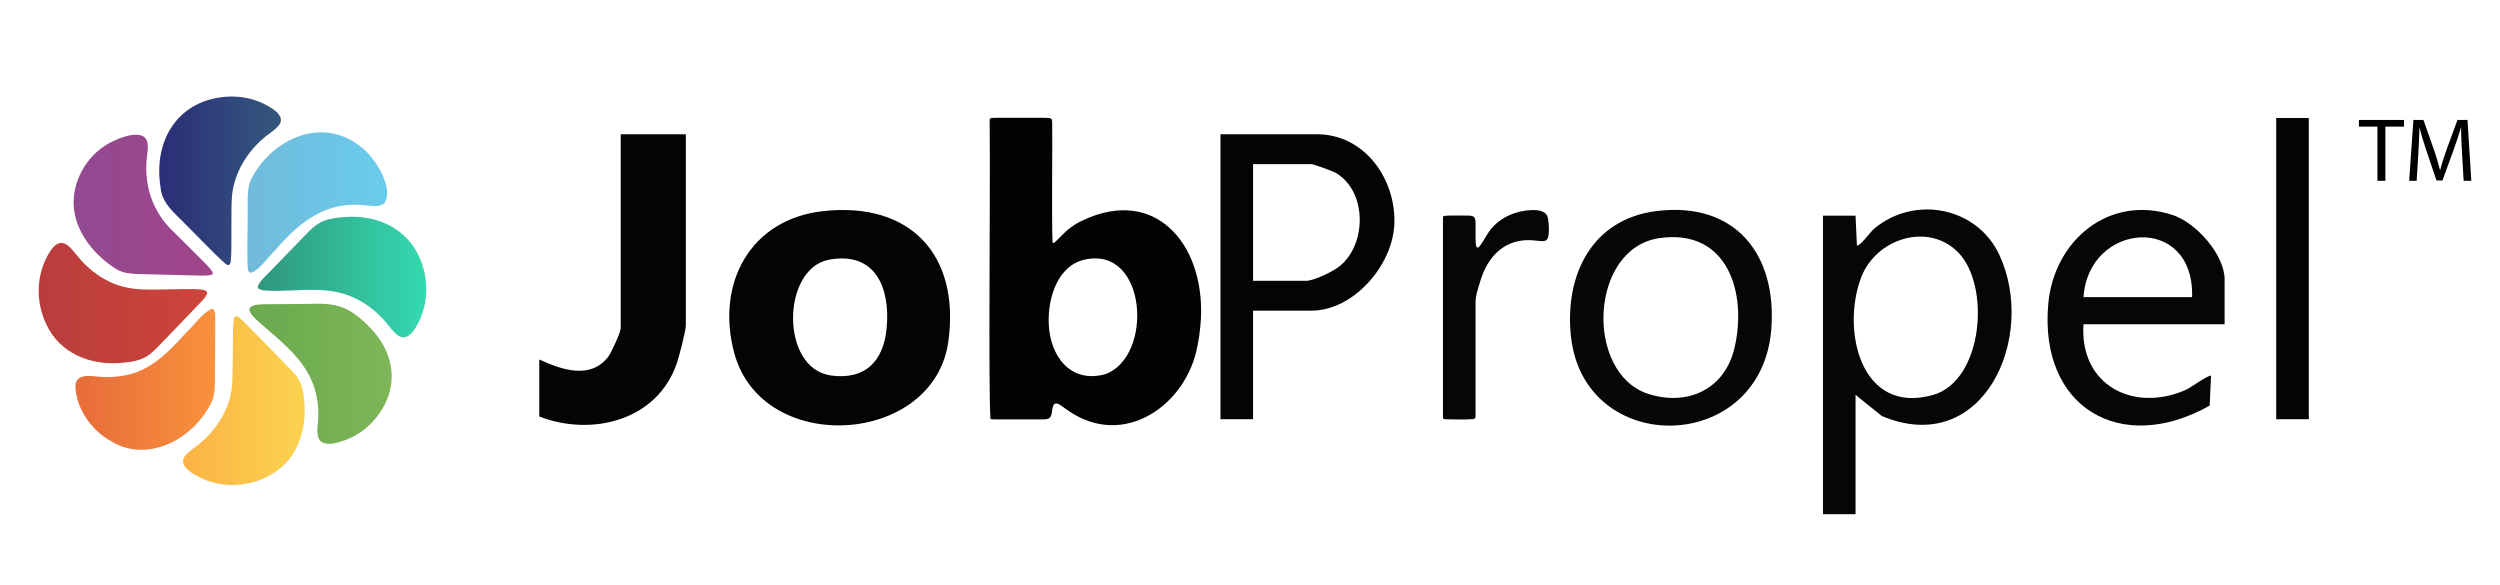
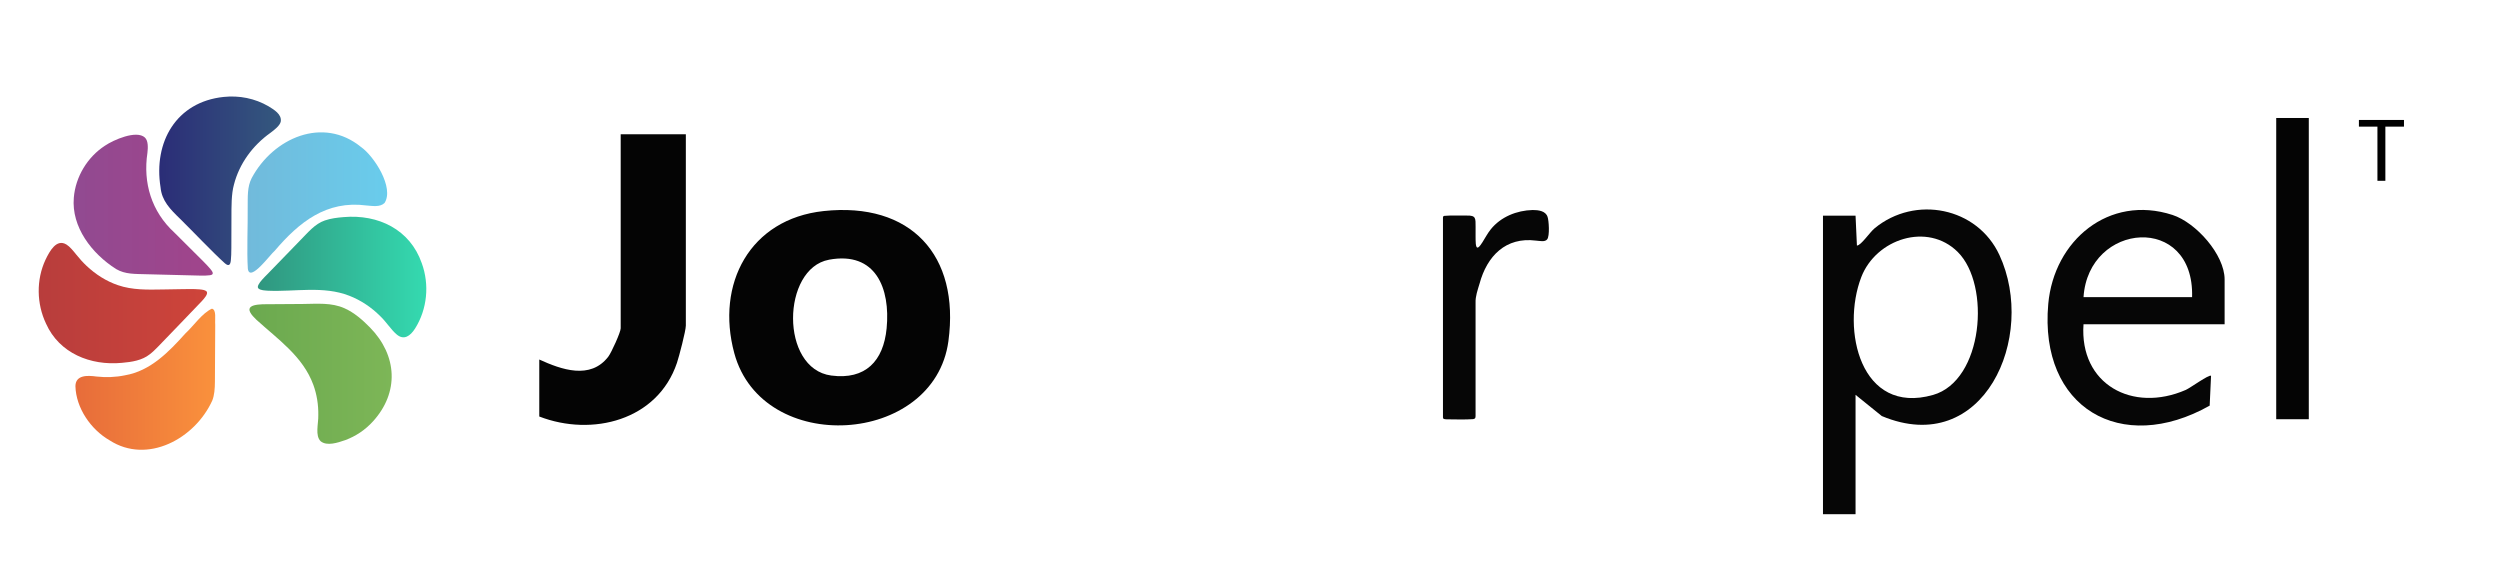
<svg xmlns="http://www.w3.org/2000/svg" id="Layer_1" version="1.1" viewBox="0 0 1131.24 264.73">
  <defs>
    <style>
      .st0 {
        fill: url(#linear-gradient2);
      }

      .st1 {
        fill: url(#linear-gradient1);
      }

      .st2 {
        fill: #060606;
      }

      .st3 {
        fill: url(#linear-gradient7);
      }

      .st4 {
        fill: url(#linear-gradient4);
      }

      .st5 {
        fill: #030303;
      }

      .st6 {
        fill: url(#linear-gradient5);
      }

      .st7 {
        fill: url(#linear-gradient3);
      }

      .st8 {
        fill: url(#linear-gradient6);
      }

      .st9 {
        fill: #040404;
      }

      .st10 {
        fill: #070707;
      }

      .st11 {
        fill: url(#linear-gradient);
      }
    </style>
    <linearGradient id="linear-gradient" x1="112.86" y1="94.86" x2="177.24" y2="94.86" gradientTransform="translate(0 264) scale(1 -1)" gradientUnits="userSpaceOnUse">
      <stop offset="0" stop-color="#6ba94f" />
      <stop offset="1" stop-color="#7db657" />
    </linearGradient>
    <linearGradient id="linear-gradient1" x1="72.05" y1="182.19" x2="127.1" y2="182.19" gradientTransform="translate(0 264) scale(1 -1)" gradientUnits="userSpaceOnUse">
      <stop offset="0" stop-color="#2b2d77" />
      <stop offset="1" stop-color="#34587e" />
    </linearGradient>
    <linearGradient id="linear-gradient2" x1="17.51" y1="126.85" x2="93.7" y2="126.85" gradientTransform="translate(0 264) scale(1 -1)" gradientUnits="userSpaceOnUse">
      <stop offset="0" stop-color="#b83d3c" />
      <stop offset="1" stop-color="#ce443a" />
    </linearGradient>
    <linearGradient id="linear-gradient3" x1="33.3" y1="171.16" x2="96.28" y2="171.16" gradientTransform="translate(0 264) scale(1 -1)" gradientUnits="userSpaceOnUse">
      <stop offset="0" stop-color="#914a91" />
      <stop offset="1" stop-color="#a1448b" />
    </linearGradient>
    <linearGradient id="linear-gradient4" x1="116.67" y1="138.65" x2="192.9" y2="138.65" gradientTransform="translate(0 264) scale(1 -1)" gradientUnits="userSpaceOnUse">
      <stop offset="0" stop-color="#30967f" />
      <stop offset="1" stop-color="#34dab0" />
    </linearGradient>
    <linearGradient id="linear-gradient5" x1="111.91" y1="172.37" x2="175.18" y2="172.37" gradientTransform="translate(0 264) scale(1 -1)" gradientUnits="userSpaceOnUse">
      <stop offset="0" stop-color="#71badb" />
      <stop offset="1" stop-color="#69ccec" />
    </linearGradient>
    <linearGradient id="linear-gradient6" x1="34.13" y1="92.4" x2="97.39" y2="92.4" gradientTransform="translate(0 264) scale(1 -1)" gradientUnits="userSpaceOnUse">
      <stop offset="0" stop-color="#e76c3a" />
      <stop offset="1" stop-color="#fa913c" />
    </linearGradient>
    <linearGradient id="linear-gradient7" x1="82.83" y1="82.76" x2="137.88" y2="82.76" gradientTransform="translate(0 264) scale(1 -1)" gradientUnits="userSpaceOnUse">
      <stop offset="0" stop-color="#fbb345" />
      <stop offset="1" stop-color="#fbd34f" />
    </linearGradient>
  </defs>
  <g>
    <path class="st11" d="M145.14,199.7c-2.7-2.58-.99-8.04-1.11-11.91.07-4.63-.66-9.31-2.25-13.66-4.72-12.87-15.96-20.52-25.82-29.5-1.05-1-2.21-2.22-2.78-3.37-2.21-4.44,7.83-3.44,10.57-3.62,4.42-.02,8.87-.03,13.27-.09,6.43-.06,13.01-.73,18.95,1.98,4.34,1.94,8.13,5.27,11.42,8.63,12.48,12.72,13.24,29.44,1.43,42.46-3.55,3.92-7.76,6.73-12.61,8.54-3.45,1.19-8.23,2.78-11.05.55l-.02-.02h0Z" />
    <path class="st1" d="M127.06,54.93c-.32,1.86-2.87,3.81-4.65,5.15-8.04,5.7-14.11,13.95-16.54,23.42-1.21,4.32-1.13,9.95-1.14,15.11-.02,4.45-.02,9.26-.04,13.64-.02,2.25-.07,4.13-.22,5.44-.17,1.92-.77,3.13-2.72,1.44-5.61-5.04-14.55-14.52-20.26-20.12-4.52-4.39-8.28-8.14-8.85-14.31-3.24-20.41,7.1-38.59,28.56-40.84,7.07-.74,14.11.64,20.27,4.21,2.5,1.54,6.02,3.6,5.59,6.82v.03s0,0,0,0Z" />
    <path class="st0" d="M93.4,131.8c1.14,1.06-1.19,3.47-2.12,4.51-5.95,6.26-13.49,14.02-19.76,20.55-1.2,1.23-2.54,2.54-3.71,3.42-3.5,2.81-8.15,3.51-12.6,3.9-14.28,1.37-28.37-4.34-34.37-17.71-4.3-9.04-4.48-19.88-.26-28.92,1.81-3.76,4.95-9.73,9.52-6.88,1.43.87,3.06,2.84,4.42,4.54,1.44,1.8,2.99,3.54,4.67,5.11,4.07,3.83,8.86,6.91,14.15,8.71,6.54,2.26,13.54,2.07,20.39,1.95,2.75-.04,5.5-.09,8.25-.14,2.77-.04,5.62-.12,8.25.09,1.52.13,2.64.37,3.15.86h.01s0,.01,0,.01Z" />
    <g>
      <path class="st7" d="M65.59,62.27c1.52,1.43,1.39,4.6,1.12,6.89-2.05,13.52,1.81,26.55,12.16,36.05,3.05,3.05,6.21,6.18,9.28,9.24,2.27,2.27,5.38,5.26,7.05,7.27.84,1.04,2.02,2.53-.18,2.82-2.53.35-5.64.1-10.34.02-5.99-.15-12.99-.33-18.55-.47-5.07-.16-9.48.08-13.58-2.34-11.02-6.98-20.3-19.05-19.15-32.3.76-9.44,6.17-18.4,14.09-23.52,3.8-2.59,14.27-7.24,18.09-3.68l.02.02h0Z" />
      <g>
        <path class="st4" d="M116.97,130.56c-1.67-1.56,4.12-6.35,6.02-8.55,3.96-4.08,8.87-9.15,12.81-13.21,3.64-3.67,6.68-7.5,11.16-9.03,2.73-.95,5.61-1.29,8.53-1.53,15.69-1.36,30.04,5.6,35.35,20.84,3.56,9.72,2.49,20.83-3.02,29.58-2.18,3.42-5.06,5.45-8.31,2.69-2.57-2.16-4.76-5.75-7.42-8.26-3.99-4-8.78-7.23-14.06-9.27-11.72-4.58-24.56-1.74-36.73-2.27-1.51-.11-3.35-.16-4.31-.98h-.01s0-.01,0-.01Z" />
        <path class="st6" d="M173.98,91.87c-2.08,1.98-5.53,1.3-8.22,1.1-18.01-2.36-30.38,7.5-41.42,20.48-1.97,1.57-11.32,14.56-12.19,8.17-.52-7.96.03-19.66-.07-27.75.06-4.92-.25-9.19,1.79-13.26,9.73-18.22,32.31-28.11,49.48-14.1,5.97,4.18,15.12,18.45,10.65,25.34l-.02.02h0Z" />
      </g>
    </g>
    <g>
      <path class="st8" d="M95.91,139.68c2.14.48,1.26,4.84,1.48,7.3-.04,7.36-.09,17.91-.14,25.78-.02,3.15-.25,6.11-1.18,8.44-7.83,17.35-29.46,29.05-46.5,18.03-8.54-4.92-15.18-14.68-15.44-24.49.06-5.13,5.45-4.92,9.52-4.36,4.31.47,8.68.33,12.92-.56,11.56-1.98,19.83-10.62,27.36-18.98,3.78-3.48,7.45-9.08,11.97-11.17h.02,0Z" />
-       <path class="st3" d="M82.88,208.07c.53-2.16,2.77-3.69,4.53-5.08,9.39-6.6,16.53-16.94,17.59-28.44.51-8.21.23-17.34.45-25.55.07-1.73.06-3.52.47-5.07.4-1.62,1.79-.67,2.65.07,1.66,1.37,4.23,4.08,7.35,7.24,5.41,5.56,11.5,11.62,16.57,16.96.88.97,1.61,1.86,2.22,2.77,2.32,3.33,2.81,7.78,3.07,11.88.75,10.9-2.57,22.47-11.39,29.37-9.93,7.92-24.51,9.53-35.89,3.85-2.99-1.53-8.21-4.31-7.61-7.97v-.03s0,0,0,0Z" />
    </g>
  </g>
  <g>
-     <path class="st5" d="M475.48,53.63c.66.39.59,1.15.63,1.92.17,8.89-.29,43.95.17,54.27.51.75,2.34-1.54,3.63-2.78,2.88-3.01,6.17-5.61,10.01-7.31,34.01-16.11,56.79,12.69,53.22,48.08-.27,2.96-.7,5.95-1.33,8.85-4.83,26.48-33.2,46.76-58.53,29.09-.96-.65-2.01-1.46-2.91-2.07-1.75-1.25-3.37-1.83-3.94.32-.78,2.98.02,5.86-4.22,5.77-6.12.05-15.81.02-21.45.02-1.46-.02-2.22-.06-2.58-.25-1-14.08-.03-101.85-.35-131.1v-3.84c.02-.89,0-1.18,1.57-1.26,1.45-.05,2.83-.04,4.37-.04,5.42-.02,11.96.01,17.21,0,1.61.04,4.02-.05,4.47.34h.02s0,0,0,0ZM490.93,117.45c-12.32,2.65-16.76,17.22-16.39,28.76.45,14.87,9.77,27.4,25.56,23.12,21.92-7.87,19.07-57.99-9.12-51.89h-.05Z" />
    <path class="st9" d="M372.72,95.5c39.33-4.22,61.7,19.93,56.43,58.88-6.41,47.36-84.24,52.18-96.89,5.42-8.47-31.32,7.05-60.72,40.46-64.3h0ZM375.09,117.53c-21.39,3.96-22.25,49.33,1.05,52.4,15.48,2.04,23.63-6.55,25.06-21.39,1.73-18.01-4.89-34.95-26.11-31.02h0Z" />
    <path class="st9" d="M310.34,60.75v86.58c0,2.29-3.05,13.98-4.02,16.86-8.74,26-38.31,33.55-62.3,24.28v-25.79c9.98,4.56,23.12,9.28,31.24-1.3,1.38-1.8,5.6-11.07,5.6-12.82V60.75h29.47Z" />
    <path class="st2" d="M839.63,178.65v54.03h-14.74V97.6h14.74s.62,13.52.62,13.52c1.89-.04,5.73-5.96,8.08-7.88,18.28-14.99,46.36-9.5,56.4,12.15,17.16,37.02-7.19,92.13-53.22,72.87l-11.89-9.61ZM885.86,114c-13.68-13.58-36.97-5.89-43.63,11.37-9.16,23.77-.4,62.67,32.46,53.34,22.73-6.46,26.23-49.75,11.17-64.71h0Z" />
-     <path class="st9" d="M567,140.58v49.12h-14.74V60.75h43.6c21.95,0,36.14,20.76,35.04,41.19-.99,18.37-18.52,38.63-37.49,38.63h-26.4ZM567,127.07h23.95c3.58,0,12.38-4.25,15.38-6.73,12.23-10.12,12.28-33.93-2.05-42.21-1.3-.75-10.02-3.87-10.87-3.87h-26.4v52.81h0Z" />
    <path class="st2" d="M1006.64,146.72h-63.86c-1.9,27.21,22.2,40.22,46.29,29.71,1.95-.85,10.69-7.2,11.42-6.37l-.62,13.49c-40.01,22.57-77.25,1.06-73.04-46.02,2.57-28.67,27.39-49.63,56.2-40.27,10.66,3.46,23.6,17.97,23.6,29.2v20.26h0ZM991.91,134.44c1.11-37.97-46.92-34.09-49.12,0h49.12Z" />
-     <path class="st10" d="M749.71,95.48c35.23-4.26,54.26,19.22,51.83,53.06-4.13,57.47-84.89,58.76-90.71,3.55-2.9-27.55,9.44-53.05,38.88-56.61h0ZM750.91,107.74c-31.95,4.6-33.86,61.46-4.88,70.56,17.78,5.58,34.38-2.24,38.78-20.71,5.94-24.95-3.03-54.29-33.89-49.85h0Z" />
    <rect class="st9" x="1029.98" y="53.39" width="14.74" height="136.31" />
    <path class="st2" d="M653.64,97.67c3.15-.29,6.78-.07,10.02-.13,4.34-.13,4.01,1.33,4.04,5.15.03,2.25-.08,5.58.09,7.66.32,3.12,1.68,1.32,2.94-.62,1.25-1.95,2.35-4.12,3.82-5.94,4.55-5.68,11.79-8.59,19-8.76,2.52,0,5.84.38,6.71,3.09.58,1.46,1.08,8.72-.19,10.21-1.05,1.3-3.43.64-5.09.54-13.64-1.73-22.1,7-25.47,19.42-.91,3.03-1.91,5.81-1.82,8.64,0,7.72,0,44.38,0,51.27-.02.9-.12,1.3-1.12,1.46-3.8.27-8.18.1-12.04.08-1.16-.11-1.52-.05-1.59-.87-.02-5.67,0-47.53,0-72.48v-17.76c0-.5.06-.88.68-.97h.02Z" />
  </g>
  <g>
    <path d="M1075.78,57.3h-8.38v-3.02h20.39v3.02h-8.42v24.51h-3.59v-24.51h0Z" />
-     <path d="M1114.07,69.72c-.2-3.84-.45-8.46-.41-11.89h-.12c-.94,3.23-2.08,6.66-3.47,10.46l-4.86,13.36h-2.7l-4.45-13.11c-1.31-3.88-2.41-7.43-3.19-10.7h-.08c-.08,3.43-.29,8.05-.53,12.17l-.73,11.81h-3.39l1.92-27.54h4.54l4.7,13.32c1.14,3.39,2.08,6.41,2.78,9.27h.12c.7-2.78,1.68-5.8,2.9-9.27l4.9-13.32h4.54l1.72,27.54h-3.47l-.7-12.09h0Z" />
  </g>
</svg>